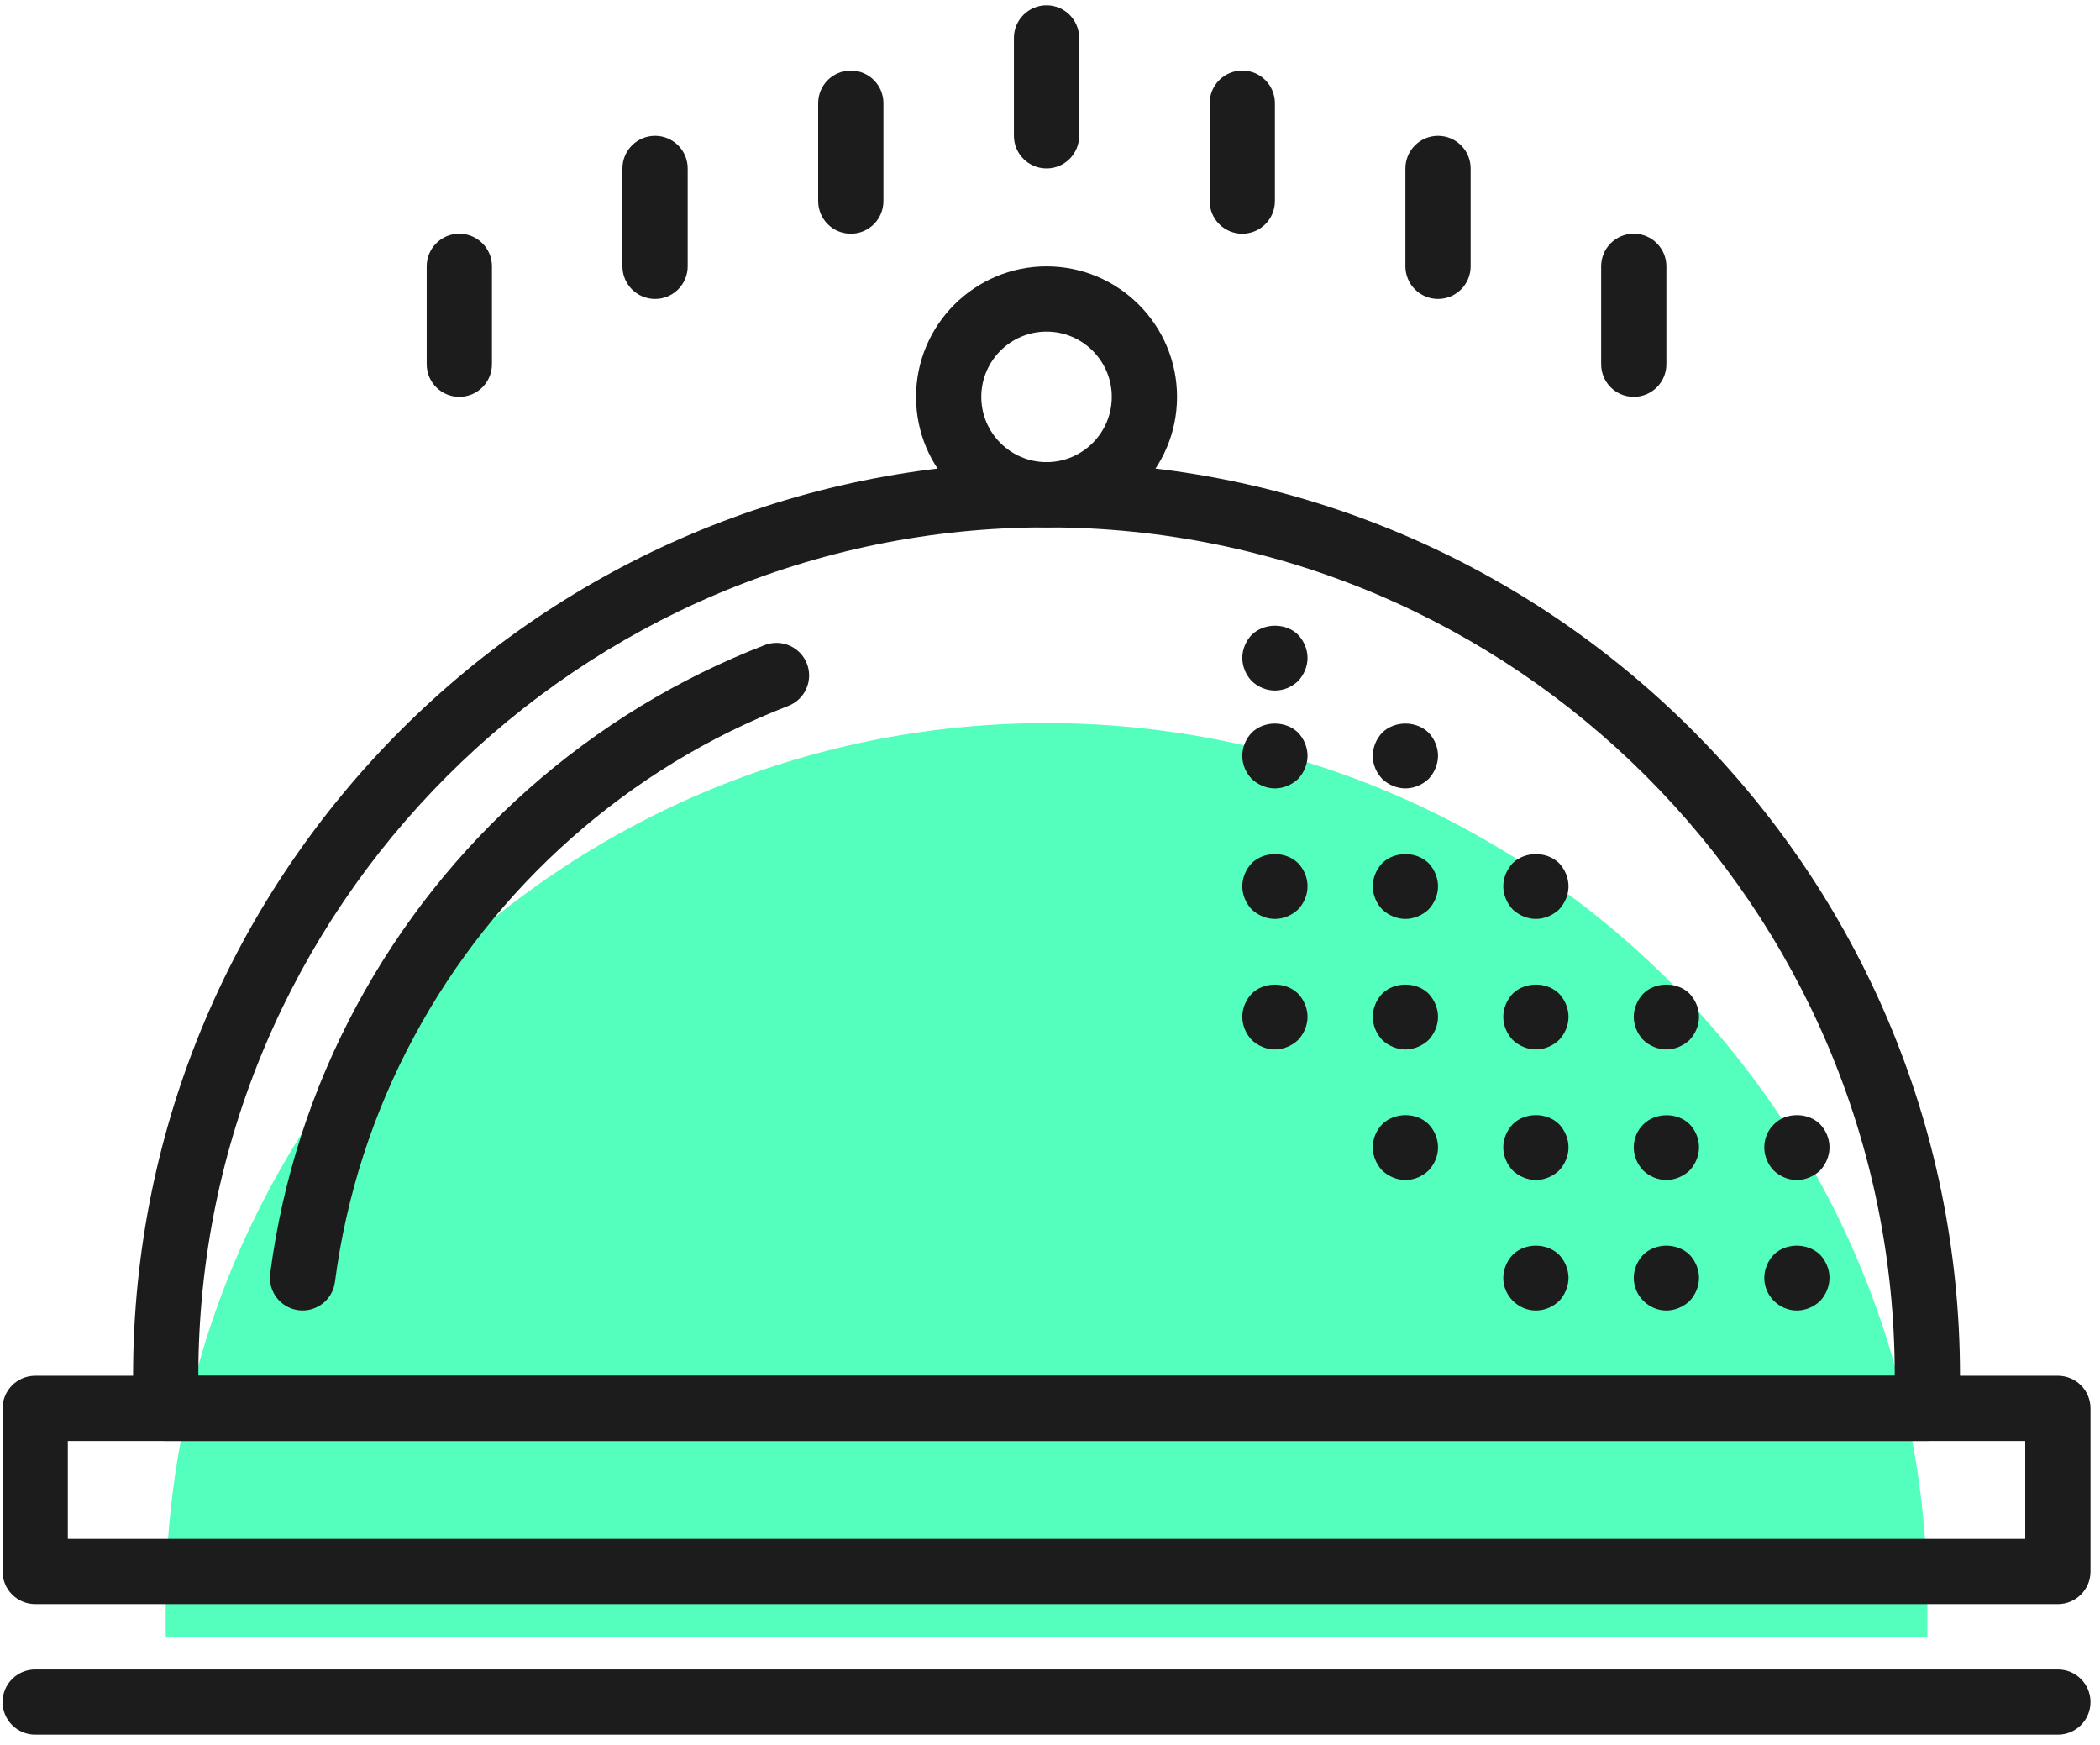
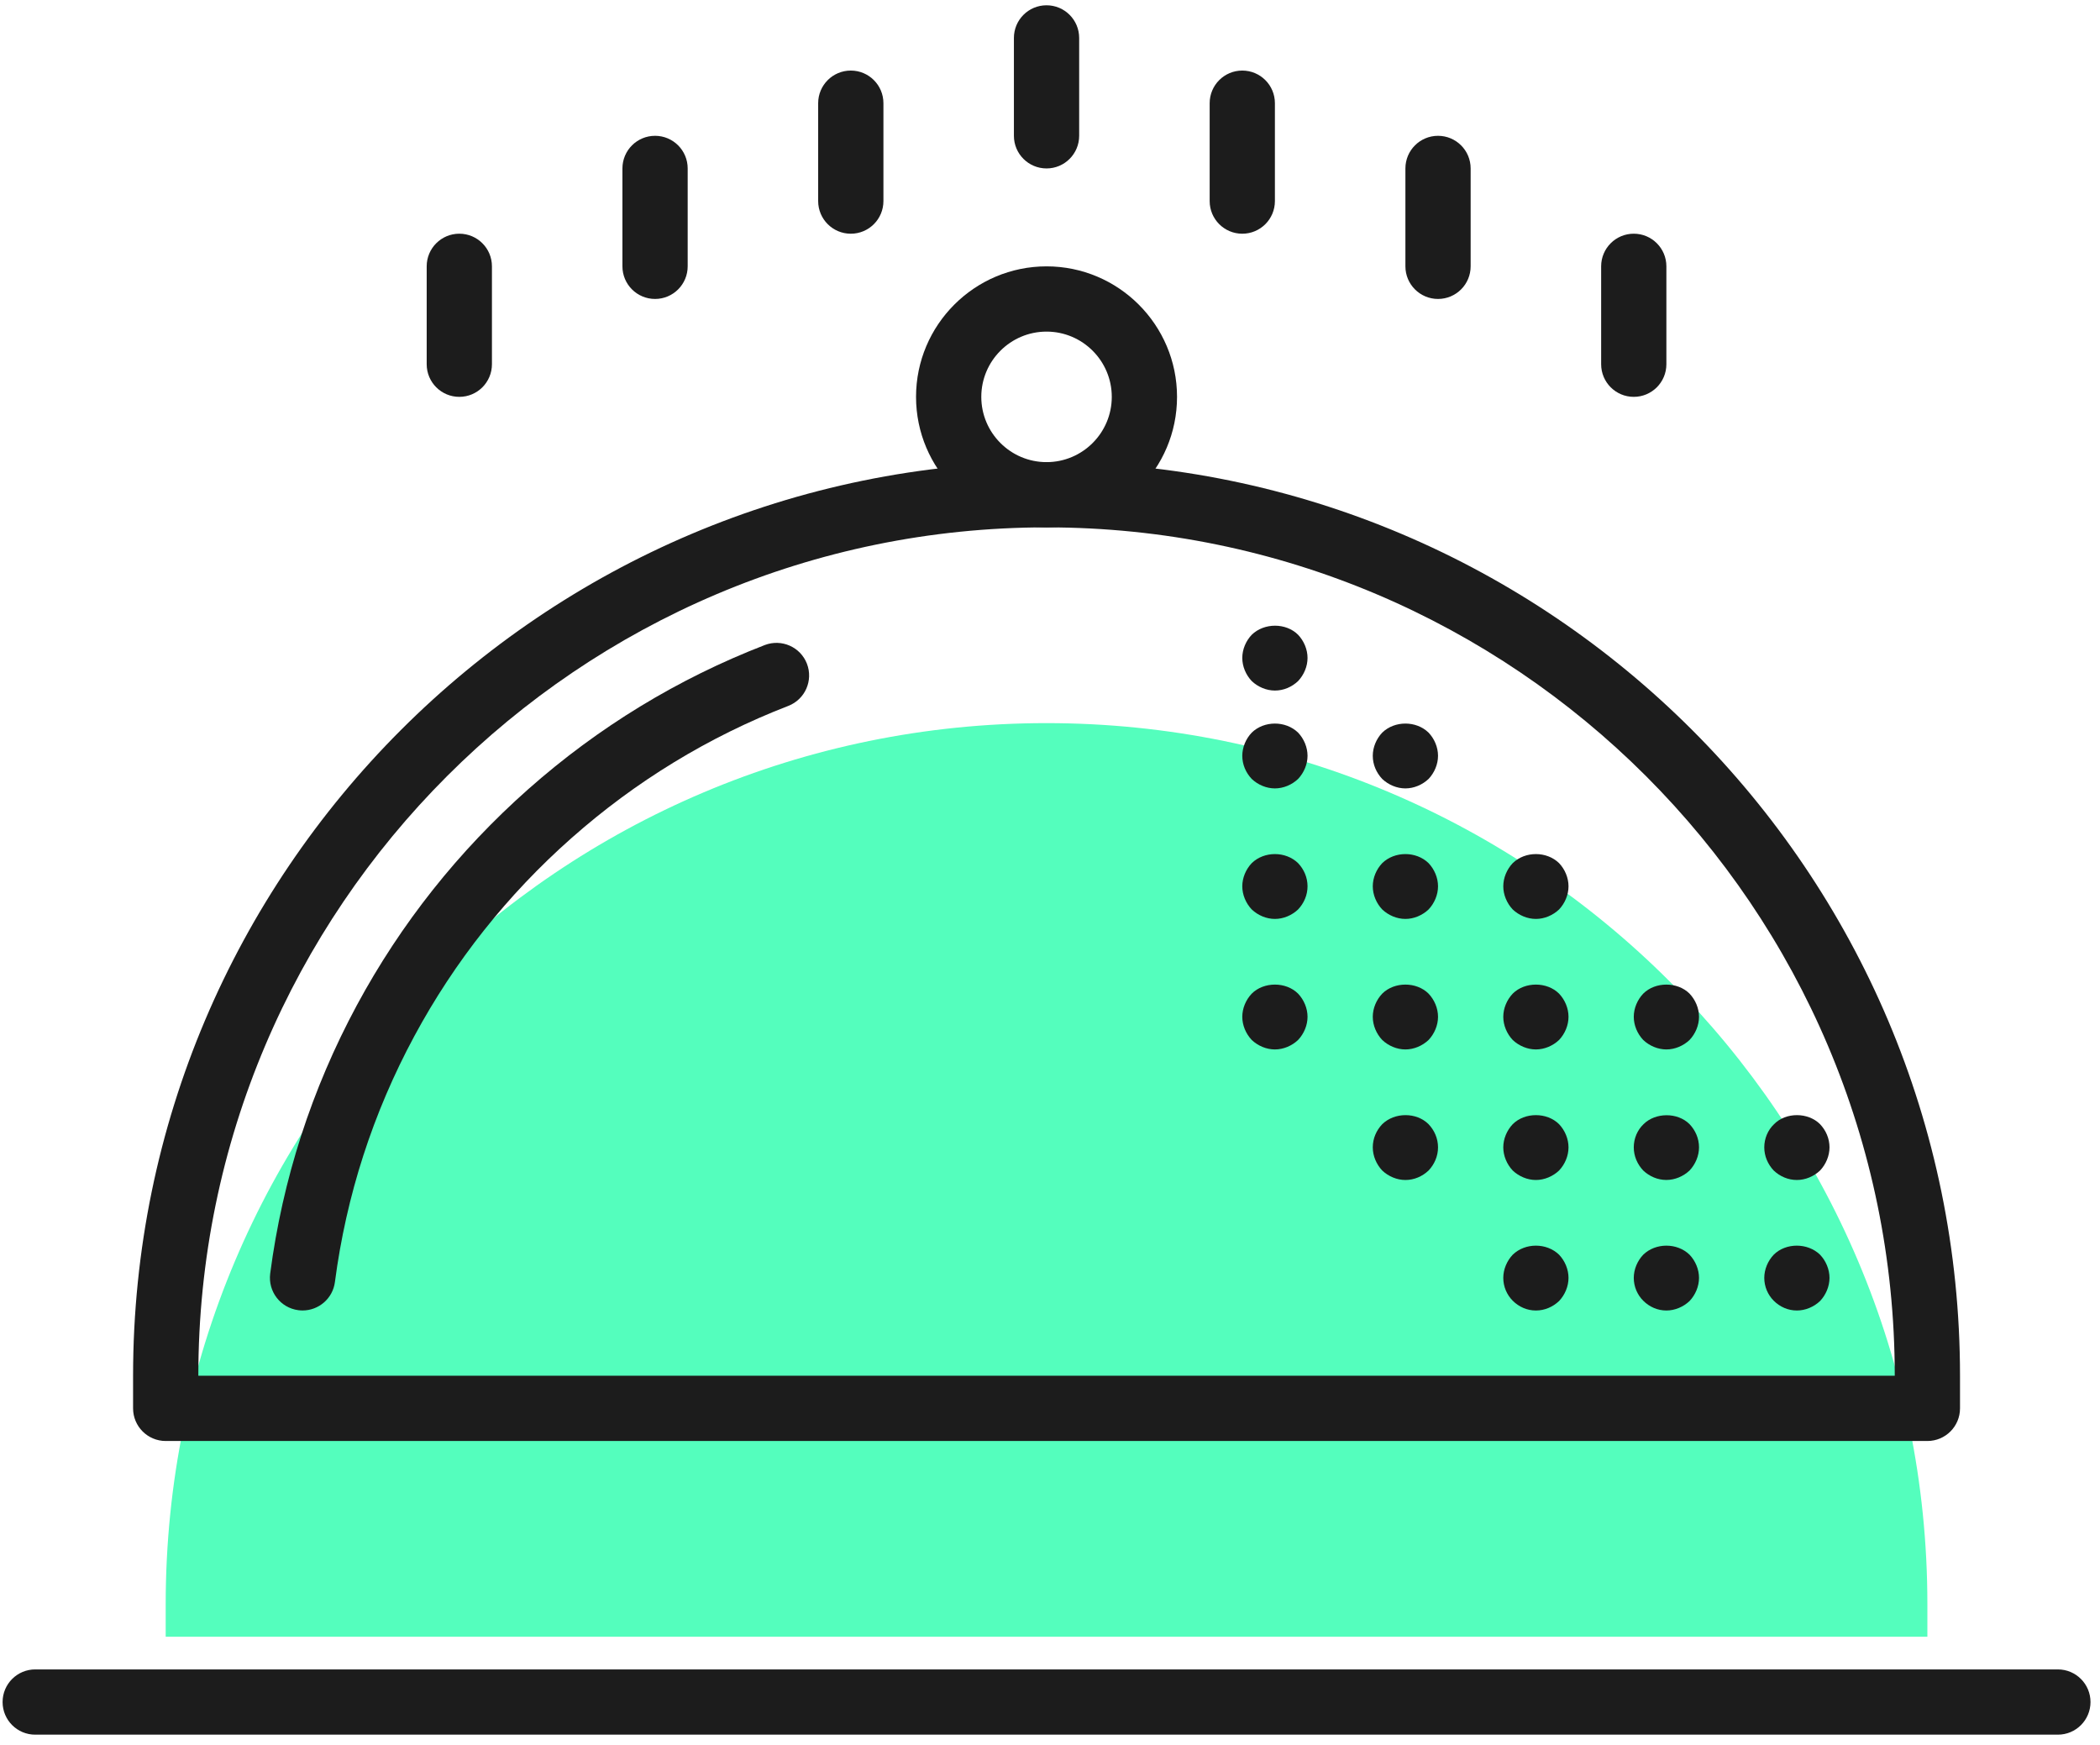
<svg xmlns="http://www.w3.org/2000/svg" width="124" height="103" viewBox="0 0 124 103" fill="none">
  <path d="M61.796 42.691C33.07 42.691 9.784 65.977 9.784 94.703V96.629H113.807V94.703C113.807 65.977 90.521 42.691 61.796 42.691Z" fill="#54FEBD" />
-   <path d="M121.513 94.703H2.079C1.016 94.703 0.153 93.842 0.153 92.777V83.145C0.153 82.08 1.016 81.219 2.079 81.219H121.513C122.576 81.219 123.439 82.08 123.439 83.145V92.777C123.439 93.842 122.576 94.703 121.513 94.703ZM4.005 90.85H119.586V85.072H4.005V90.85Z" fill="#1C1C1C" />
  <path d="M113.807 85.072H9.785C8.721 85.072 7.858 84.211 7.858 83.145V81.219C7.858 51.478 32.055 27.281 61.796 27.281C91.537 27.281 115.734 51.478 115.734 81.219V83.145C115.734 84.211 114.871 85.072 113.807 85.072ZM11.711 81.219H111.881C111.881 53.601 89.412 31.134 61.796 31.134C34.18 31.134 11.711 53.601 11.711 81.219Z" fill="#1C1C1C" />
  <path d="M17.867 77.366C17.785 77.366 17.7 77.36 17.615 77.349C16.561 77.212 15.818 76.245 15.954 75.189C16.683 69.622 18.405 64.294 21.071 59.345C23.671 54.526 27.075 50.236 31.192 46.591C35.33 42.929 40.028 40.066 45.156 38.082C46.152 37.701 47.263 38.194 47.647 39.182C48.03 40.176 47.537 41.291 46.545 41.675C41.846 43.493 37.539 46.119 33.744 49.477C29.969 52.817 26.846 56.752 24.463 61.173C22.02 65.706 20.443 70.589 19.776 75.688C19.649 76.661 18.819 77.366 17.867 77.366Z" fill="#1C1C1C" />
  <path d="M61.796 31.135C57.546 31.135 54.09 27.68 54.09 23.43C54.09 19.18 57.546 15.725 61.796 15.725C66.045 15.725 69.501 19.18 69.501 23.43C69.501 27.68 66.045 31.135 61.796 31.135ZM61.796 19.577C59.671 19.577 57.943 21.305 57.943 23.43C57.943 25.555 59.671 27.283 61.796 27.283C63.92 27.283 65.648 25.555 65.648 23.43C65.648 21.305 63.92 19.577 61.796 19.577Z" fill="#1C1C1C" />
  <path d="M106.102 77.368C105.582 77.368 105.1 77.156 104.734 76.79C104.387 76.443 104.176 75.961 104.176 75.441C104.176 74.941 104.387 74.438 104.734 74.074C105.447 73.361 106.738 73.361 107.47 74.074C107.816 74.438 108.028 74.941 108.028 75.441C108.028 75.942 107.816 76.443 107.47 76.809C107.104 77.156 106.603 77.368 106.102 77.368Z" fill="#1C1C1C" />
  <path d="M98.397 77.368C97.876 77.368 97.395 77.156 97.029 76.79C96.682 76.443 96.47 75.961 96.47 75.441C96.47 74.941 96.682 74.438 97.029 74.074C97.761 73.361 99.032 73.361 99.764 74.074C100.111 74.438 100.323 74.941 100.323 75.441C100.323 75.942 100.111 76.443 99.764 76.809C99.398 77.156 98.897 77.368 98.397 77.368Z" fill="#1C1C1C" />
  <path d="M90.691 77.368C90.171 77.368 89.689 77.156 89.323 76.79C88.977 76.443 88.765 75.961 88.765 75.441C88.765 74.941 88.977 74.438 89.323 74.074C90.055 73.361 91.327 73.361 92.059 74.074C92.406 74.438 92.617 74.941 92.617 75.441C92.617 75.942 92.406 76.443 92.059 76.809C91.693 77.156 91.211 77.368 90.691 77.368Z" fill="#1C1C1C" />
  <path d="M98.397 69.661C97.876 69.661 97.395 69.449 97.029 69.103C96.682 68.737 96.47 68.255 96.47 67.735C96.47 67.213 96.682 66.714 97.048 66.367C97.742 65.674 99.052 65.654 99.764 66.367C100.111 66.731 100.323 67.213 100.323 67.735C100.323 68.236 100.111 68.737 99.764 69.103C99.398 69.449 98.897 69.661 98.397 69.661Z" fill="#1C1C1C" />
  <path d="M90.691 69.663C90.19 69.663 89.689 69.451 89.323 69.104C88.977 68.738 88.765 68.237 88.765 67.736C88.765 67.235 88.977 66.733 89.323 66.368C90.036 65.656 91.346 65.656 92.059 66.368C92.406 66.733 92.617 67.235 92.617 67.736C92.617 68.237 92.406 68.738 92.059 69.104C91.693 69.451 91.192 69.663 90.691 69.663Z" fill="#1C1C1C" />
  <path d="M82.985 69.663C82.485 69.663 81.984 69.451 81.618 69.104C81.271 68.738 81.059 68.237 81.059 67.736C81.059 67.214 81.271 66.733 81.618 66.368C82.35 65.656 83.64 65.656 84.353 66.368C84.7 66.733 84.912 67.214 84.912 67.736C84.912 68.256 84.7 68.738 84.353 69.104C83.987 69.451 83.505 69.663 82.985 69.663Z" fill="#1C1C1C" />
  <path d="M90.691 61.956C90.19 61.956 89.689 61.744 89.323 61.397C88.977 61.031 88.765 60.53 88.765 60.029C88.765 59.528 88.977 59.026 89.323 58.661C90.036 57.949 91.346 57.949 92.059 58.661C92.406 59.026 92.617 59.528 92.617 60.029C92.617 60.53 92.406 61.031 92.059 61.397C91.693 61.744 91.192 61.956 90.691 61.956Z" fill="#1C1C1C" />
  <path d="M82.985 61.956C82.485 61.956 81.984 61.744 81.618 61.397C81.271 61.031 81.059 60.53 81.059 60.029C81.059 59.528 81.271 59.026 81.618 58.661C82.331 57.949 83.64 57.949 84.353 58.661C84.7 59.026 84.912 59.528 84.912 60.029C84.912 60.53 84.7 61.031 84.353 61.397C83.987 61.744 83.486 61.956 82.985 61.956Z" fill="#1C1C1C" />
  <path d="M75.28 61.956C74.779 61.956 74.279 61.744 73.913 61.397C73.566 61.031 73.354 60.53 73.354 60.029C73.354 59.528 73.566 59.026 73.913 58.661C74.625 57.949 75.935 57.949 76.648 58.661C76.995 59.026 77.207 59.528 77.207 60.029C77.207 60.53 76.995 61.031 76.648 61.397C76.282 61.744 75.781 61.956 75.28 61.956Z" fill="#1C1C1C" />
  <path d="M82.985 54.251C82.485 54.251 81.984 54.039 81.618 53.692C81.271 53.326 81.059 52.825 81.059 52.324C81.059 51.823 81.271 51.321 81.618 50.956C82.35 50.244 83.621 50.244 84.353 50.956C84.7 51.321 84.912 51.823 84.912 52.324C84.912 52.825 84.7 53.326 84.353 53.692C83.987 54.039 83.486 54.251 82.985 54.251Z" fill="#1C1C1C" />
  <path d="M75.28 54.251C74.779 54.251 74.279 54.039 73.913 53.692C73.566 53.326 73.354 52.825 73.354 52.324C73.354 51.823 73.566 51.321 73.913 50.956C74.645 50.244 75.916 50.244 76.648 50.956C76.995 51.321 77.207 51.802 77.207 52.324C77.207 52.844 76.995 53.326 76.648 53.692C76.282 54.039 75.781 54.251 75.28 54.251Z" fill="#1C1C1C" />
  <path d="M98.397 61.956C97.896 61.956 97.395 61.744 97.029 61.397C96.682 61.031 96.47 60.53 96.47 60.029C96.47 59.528 96.682 59.026 97.029 58.661C97.742 57.949 99.052 57.949 99.764 58.661C100.111 59.026 100.323 59.528 100.323 60.029C100.323 60.53 100.111 61.031 99.764 61.397C99.398 61.744 98.897 61.956 98.397 61.956Z" fill="#1C1C1C" />
  <path d="M90.691 54.251C90.19 54.251 89.689 54.039 89.323 53.692C88.977 53.326 88.765 52.825 88.765 52.324C88.765 51.823 88.977 51.321 89.323 50.956C90.055 50.244 91.327 50.244 92.059 50.956C92.406 51.321 92.617 51.823 92.617 52.324C92.617 52.825 92.406 53.326 92.059 53.692C91.693 54.039 91.192 54.251 90.691 54.251Z" fill="#1C1C1C" />
  <path d="M82.985 46.545C82.485 46.545 81.984 46.334 81.618 45.987C81.271 45.621 81.059 45.139 81.059 44.619C81.059 44.118 81.271 43.615 81.618 43.251C82.35 42.539 83.621 42.539 84.353 43.251C84.7 43.615 84.912 44.118 84.912 44.619C84.912 45.12 84.7 45.621 84.353 45.987C83.987 46.334 83.486 46.545 82.985 46.545Z" fill="#1C1C1C" />
  <path d="M75.28 46.545C74.779 46.545 74.279 46.334 73.913 45.987C73.566 45.621 73.354 45.139 73.354 44.619C73.354 44.118 73.566 43.615 73.913 43.251C74.645 42.539 75.916 42.539 76.648 43.251C76.995 43.615 77.207 44.118 77.207 44.619C77.207 45.12 76.995 45.621 76.648 45.987C76.282 46.334 75.781 46.545 75.28 46.545Z" fill="#1C1C1C" />
  <path d="M75.28 40.768C74.779 40.768 74.279 40.556 73.913 40.209C73.566 39.843 73.354 39.343 73.354 38.842C73.354 38.341 73.566 37.838 73.913 37.474C74.645 36.761 75.935 36.761 76.648 37.474C76.995 37.838 77.207 38.341 77.207 38.842C77.207 39.343 76.995 39.843 76.648 40.209C76.282 40.556 75.8 40.768 75.28 40.768Z" fill="#1C1C1C" />
  <path d="M106.102 69.663C105.582 69.663 105.1 69.451 104.734 69.104C104.387 68.738 104.176 68.256 104.176 67.736C104.176 67.214 104.387 66.715 104.753 66.368C105.447 65.656 106.757 65.656 107.47 66.368C107.816 66.733 108.028 67.214 108.028 67.736C108.028 68.237 107.816 68.738 107.47 69.104C107.104 69.451 106.603 69.663 106.102 69.663Z" fill="#1C1C1C" />
  <path d="M61.796 9.944C60.732 9.944 59.869 9.083 59.869 8.018V2.239C59.869 1.174 60.732 0.312 61.796 0.312C62.859 0.312 63.722 1.174 63.722 2.239V8.018C63.722 9.083 62.859 9.944 61.796 9.944Z" fill="#1C1C1C" />
  <path d="M73.354 13.798C72.291 13.798 71.428 12.937 71.428 11.871V6.092C71.428 5.027 72.291 4.166 73.354 4.166C74.417 4.166 75.28 5.027 75.28 6.092V11.871C75.28 12.937 74.417 13.798 73.354 13.798Z" fill="#1C1C1C" />
  <path d="M84.912 17.649C83.849 17.649 82.986 16.788 82.986 15.723V9.944C82.986 8.879 83.849 8.018 84.912 8.018C85.975 8.018 86.838 8.879 86.838 9.944V15.723C86.838 16.788 85.975 17.649 84.912 17.649Z" fill="#1C1C1C" />
  <path d="M96.47 23.429C95.407 23.429 94.544 22.568 94.544 21.502V15.723C94.544 14.658 95.407 13.797 96.47 13.797C97.533 13.797 98.396 14.658 98.396 15.723V21.502C98.396 22.568 97.533 23.429 96.47 23.429Z" fill="#1C1C1C" />
  <path d="M27.121 23.429C26.058 23.429 25.195 22.568 25.195 21.502V15.723C25.195 14.658 26.058 13.797 27.121 13.797C28.185 13.797 29.048 14.658 29.048 15.723V21.502C29.048 22.568 28.185 23.429 27.121 23.429Z" fill="#1C1C1C" />
  <path d="M38.68 17.649C37.616 17.649 36.753 16.788 36.753 15.723V9.944C36.753 8.879 37.616 8.018 38.68 8.018C39.743 8.018 40.606 8.879 40.606 9.944V15.723C40.606 16.788 39.743 17.649 38.68 17.649Z" fill="#1C1C1C" />
  <path d="M50.238 13.798C49.174 13.798 48.311 12.937 48.311 11.871V6.092C48.311 5.027 49.174 4.166 50.238 4.166C51.301 4.166 52.164 5.027 52.164 6.092V11.871C52.164 12.937 51.301 13.798 50.238 13.798Z" fill="#1C1C1C" />
  <path d="M121.513 102.409H2.079C1.016 102.409 0.153 101.548 0.153 100.483C0.153 99.418 1.016 98.557 2.079 98.557H121.513C122.576 98.557 123.439 99.418 123.439 100.483C123.439 101.548 122.576 102.409 121.513 102.409Z" fill="#1C1C1C" />
</svg>